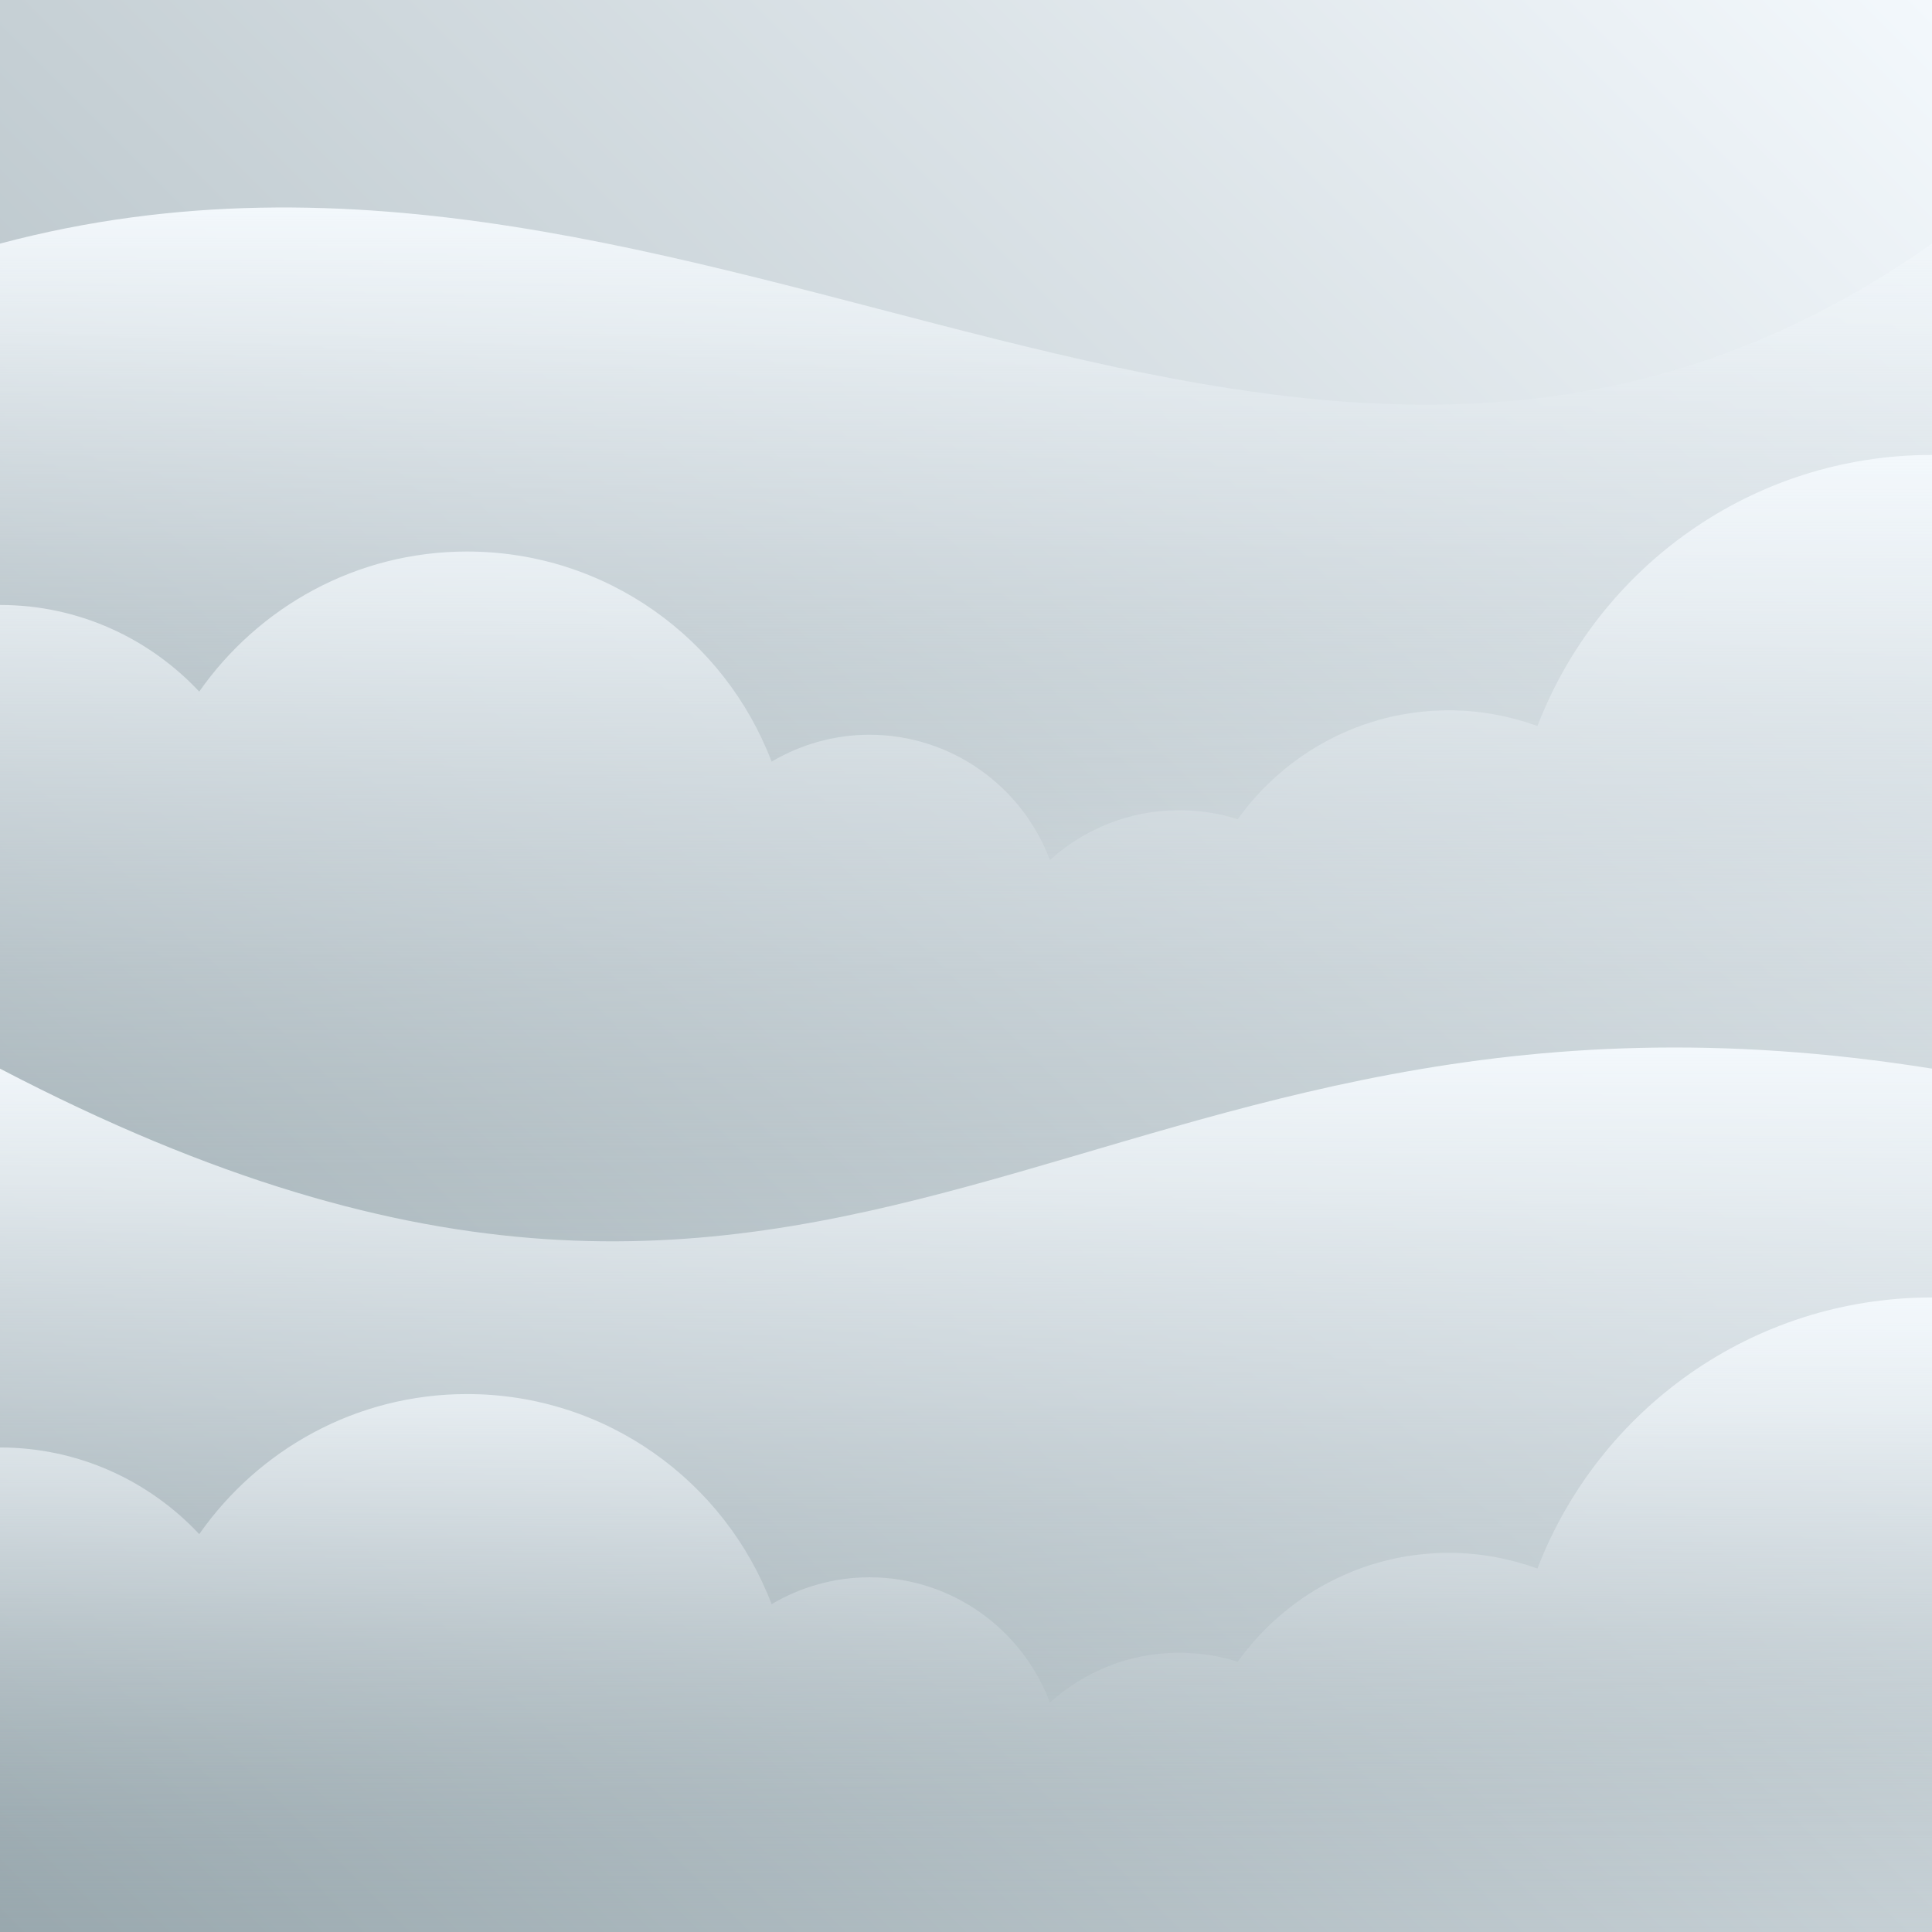
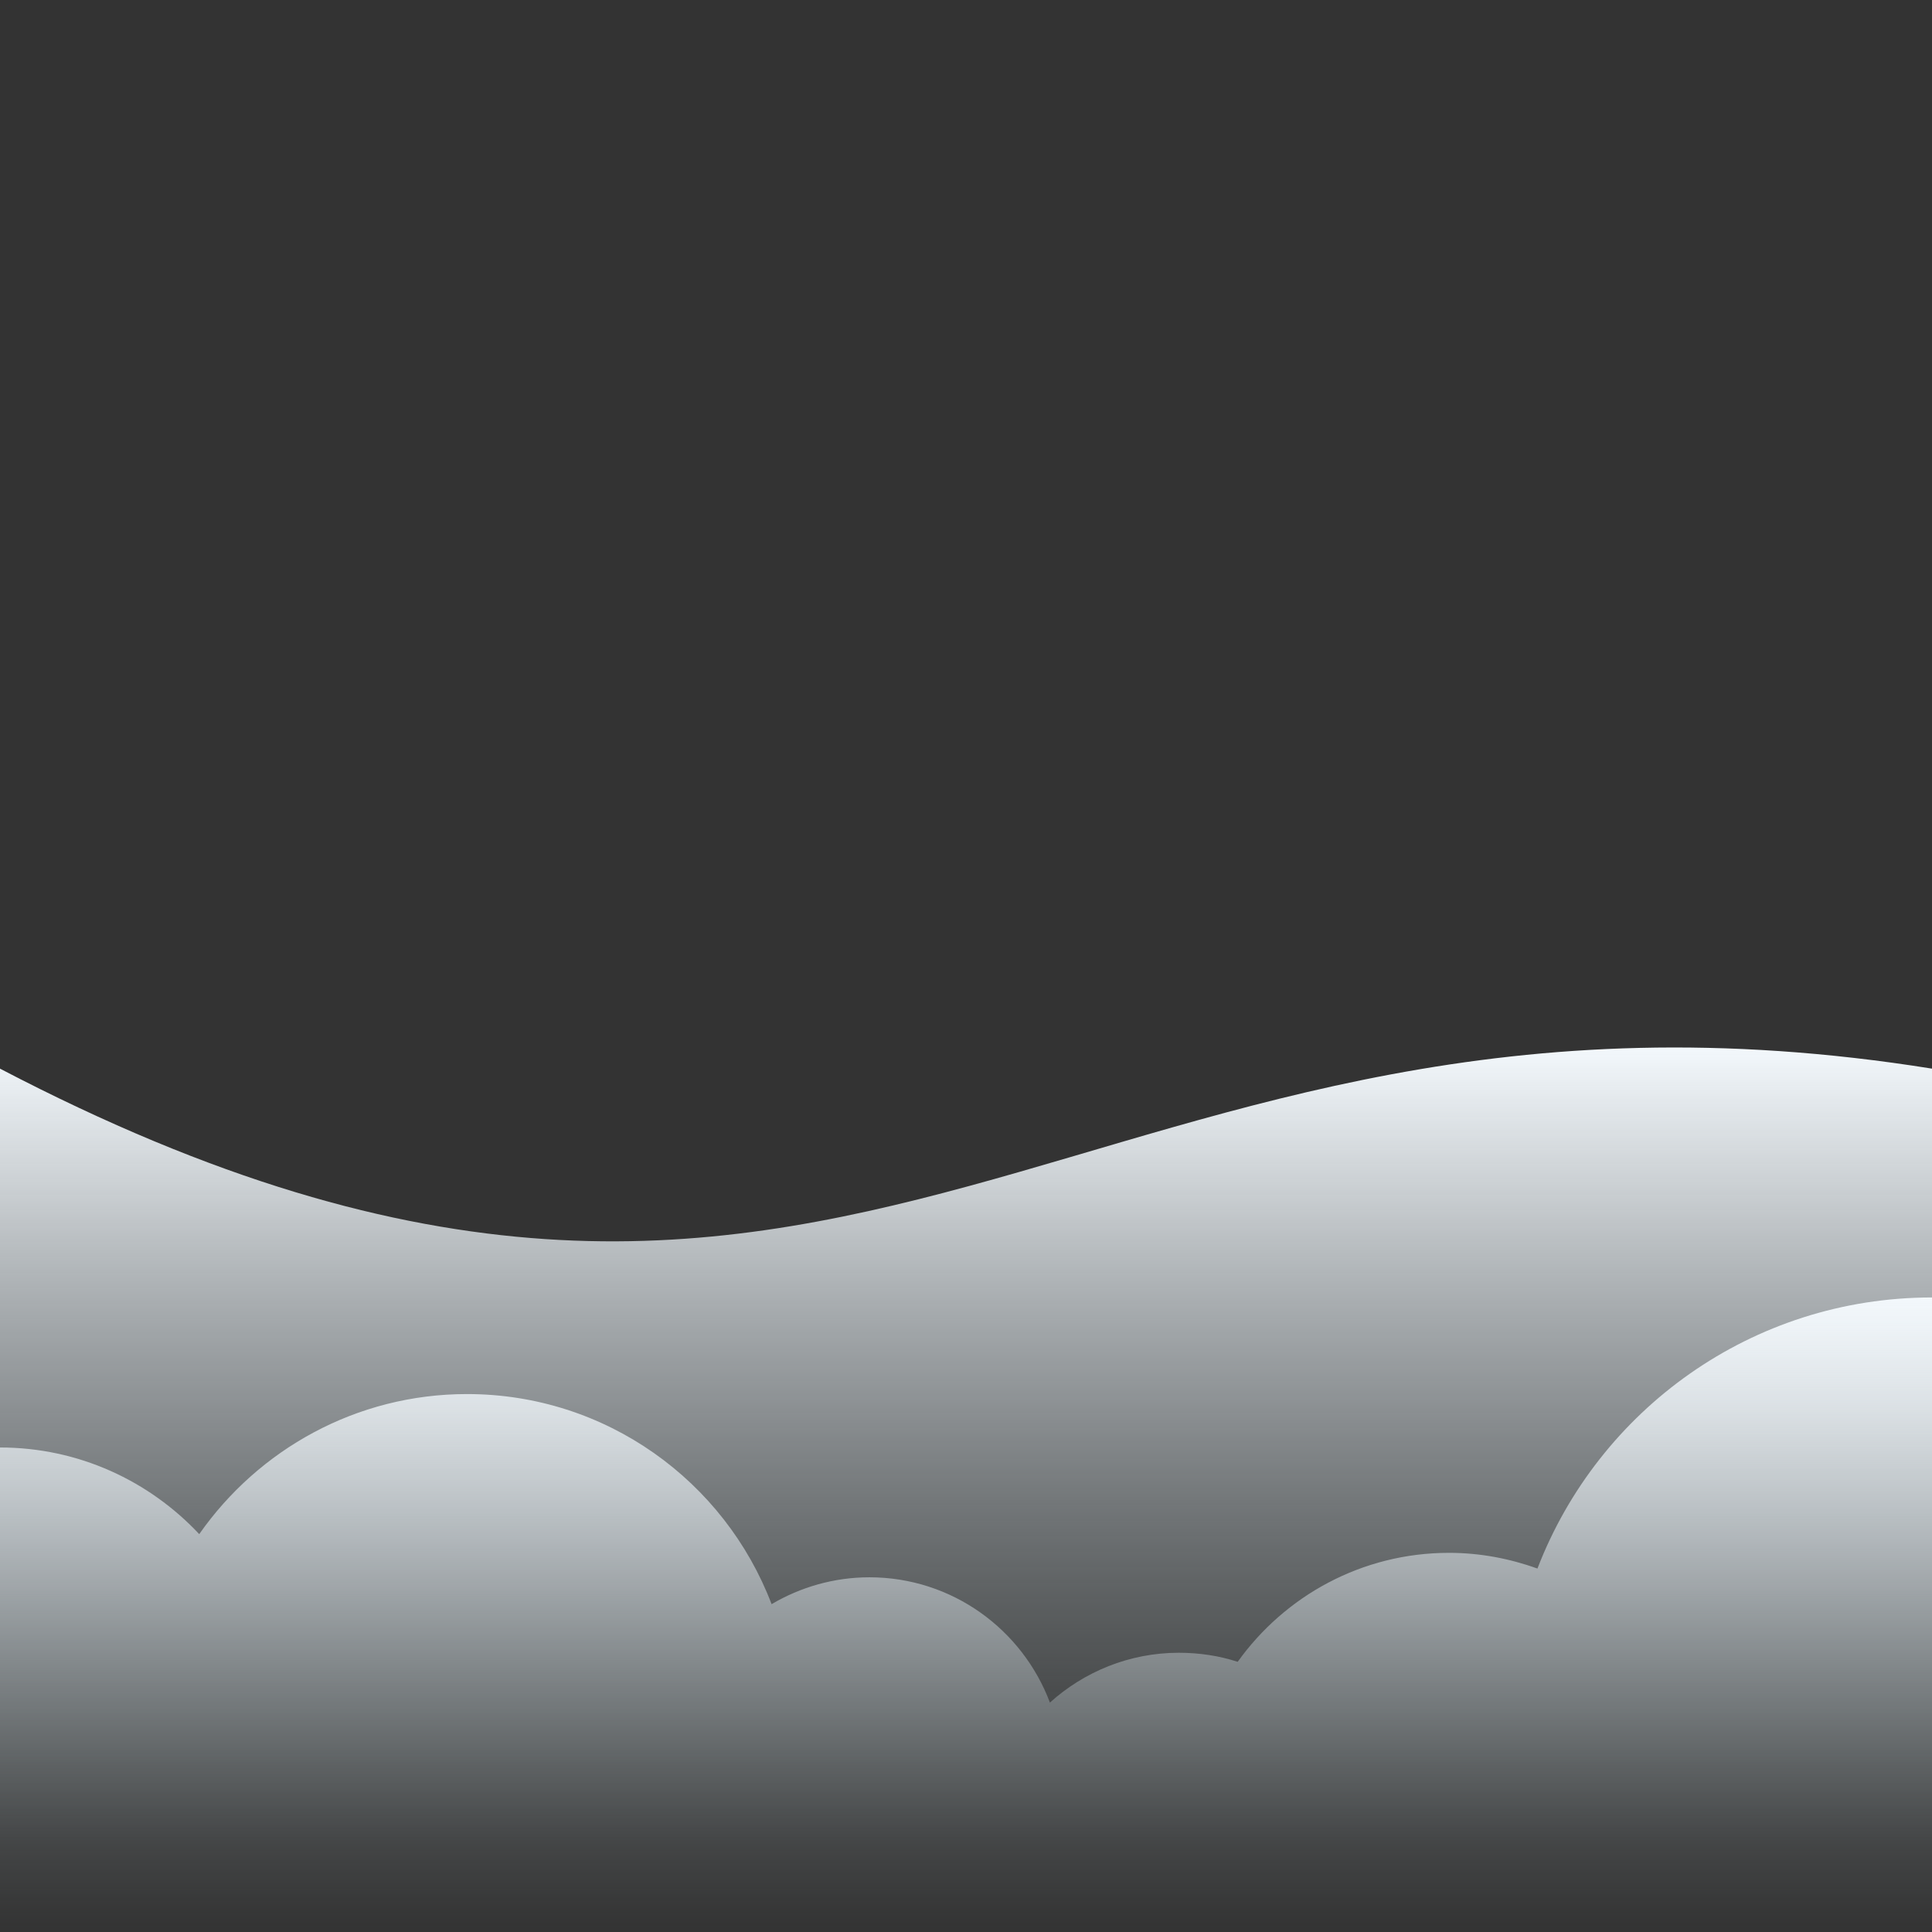
<svg xmlns="http://www.w3.org/2000/svg" version="1.1" id="Layer_1" x="0px" y="0px" width="64px" height="64px" viewBox="0 0 64 64" style="enable-background:new 0 0 64 64;" xml:space="preserve">
  <rect x="0" y="0" width="64" height="64" fill="#333333" stroke="none" />
  <linearGradient id="SVGID_1_" gradientUnits="userSpaceOnUse" x1="4.457357e-05" y1="64" x2="64" y2="4.080150e-06">
    <stop offset="0" style="stop-color:#99A8AE" />
    <stop offset="1" style="stop-color:#F3F8FC" />
  </linearGradient>
-   <polygon fill="url(#SVGID_1_)" points="64,0 0,0 0,64 64,64 64,0 " />
  <linearGradient id="SVGID_2_" gradientUnits="userSpaceOnUse" x1="-454.886" y1="30.023" x2="-454.886" y2="6.875" gradientTransform="matrix(-1 0 0 1 -422.886 0)">
    <stop offset="0" style="stop-color:#99A8AE;stop-opacity:0" />
    <stop offset="0.211" style="stop-color:#B3BFC4;stop-opacity:0.211" />
    <stop offset="0.546" style="stop-color:#D6DEE3;stop-opacity:0.546" />
    <stop offset="0.821" style="stop-color:#EBF1F5;stop-opacity:0.821" />
    <stop offset="1" style="stop-color:#F3F8FC" />
  </linearGradient>
-   <path fill="url(#SVGID_2_)" d="M0,8.07c23.43-6.24,43.18,14.67,64,0v21.95H0V8.07z" />
  <linearGradient id="SVGID_3_" gradientUnits="userSpaceOnUse" x1="32" y1="43.09" x2="32" y2="15.067">
    <stop offset="0" style="stop-color:#99A8AE;stop-opacity:0" />
    <stop offset="0.211" style="stop-color:#B3BFC4;stop-opacity:0.211" />
    <stop offset="0.546" style="stop-color:#D6DEE3;stop-opacity:0.546" />
    <stop offset="0.821" style="stop-color:#EBF1F5;stop-opacity:0.821" />
    <stop offset="1" style="stop-color:#F3F8FC" />
  </linearGradient>
-   <path fill="url(#SVGID_3_)" d="M50.93,24.05c-0.92-0.33-1.9-0.52-2.93-0.52c-2.89,0-5.44,1.43-7,3.61c-0.61-0.2-1.27-0.3-1.95-0.3  c-1.64,0-3.14,0.63-4.27,1.65c-0.91-2.42-3.24-4.15-5.98-4.15c-1.18,0-2.29,0.33-3.24,0.89c-1.55-4.07-5.48-6.96-10.09-6.96  c-3.67,0-6.91,1.84-8.87,4.64c-1.65-1.76-3.99-2.87-6.6-2.87v23.06h64V15.07C58.03,15.07,52.95,18.8,50.93,24.05z" />
  <linearGradient id="SVGID_4_" gradientUnits="userSpaceOnUse" x1="-454.886" y1="60.933" x2="-454.886" y2="34.696" gradientTransform="matrix(-1 0 0 1 -422.886 0)">
    <stop offset="0" style="stop-color:#99A8AE;stop-opacity:0" />
    <stop offset="0.211" style="stop-color:#B3BFC4;stop-opacity:0.211" />
    <stop offset="0.546" style="stop-color:#D6DEE3;stop-opacity:0.546" />
    <stop offset="0.821" style="stop-color:#EBF1F5;stop-opacity:0.821" />
    <stop offset="1" style="stop-color:#F3F8FC" />
  </linearGradient>
  <path fill="url(#SVGID_4_)" d="M64,35.4v25.54H0V35.4C28.51,50.29,35.76,30.88,64,35.4z" />
  <linearGradient id="SVGID_5_" gradientUnits="userSpaceOnUse" x1="32" y1="64" x2="32" y2="42.977">
    <stop offset="0" style="stop-color:#99A8AE;stop-opacity:0" />
    <stop offset="0.211" style="stop-color:#B3BFC4;stop-opacity:0.211" />
    <stop offset="0.546" style="stop-color:#D6DEE3;stop-opacity:0.546" />
    <stop offset="0.821" style="stop-color:#EBF1F5;stop-opacity:0.821" />
    <stop offset="1" style="stop-color:#F3F8FC" />
  </linearGradient>
  <path fill="url(#SVGID_5_)" d="M50.93,51.96c-0.92-0.33-1.9-0.52-2.93-0.52c-2.89,0-5.44,1.43-7,3.61c-0.61-0.2-1.27-0.3-1.95-0.3  c-1.64,0-3.14,0.63-4.27,1.65c-0.91-2.42-3.24-4.15-5.98-4.15c-1.18,0-2.29,0.33-3.24,0.89c-1.55-4.07-5.48-6.96-10.09-6.96  c-3.67,0-6.91,1.84-8.87,4.64c-1.65-1.76-3.99-2.87-6.6-2.87V64h64V42.98C58.03,42.98,52.95,46.71,50.93,51.96z" />
</svg>